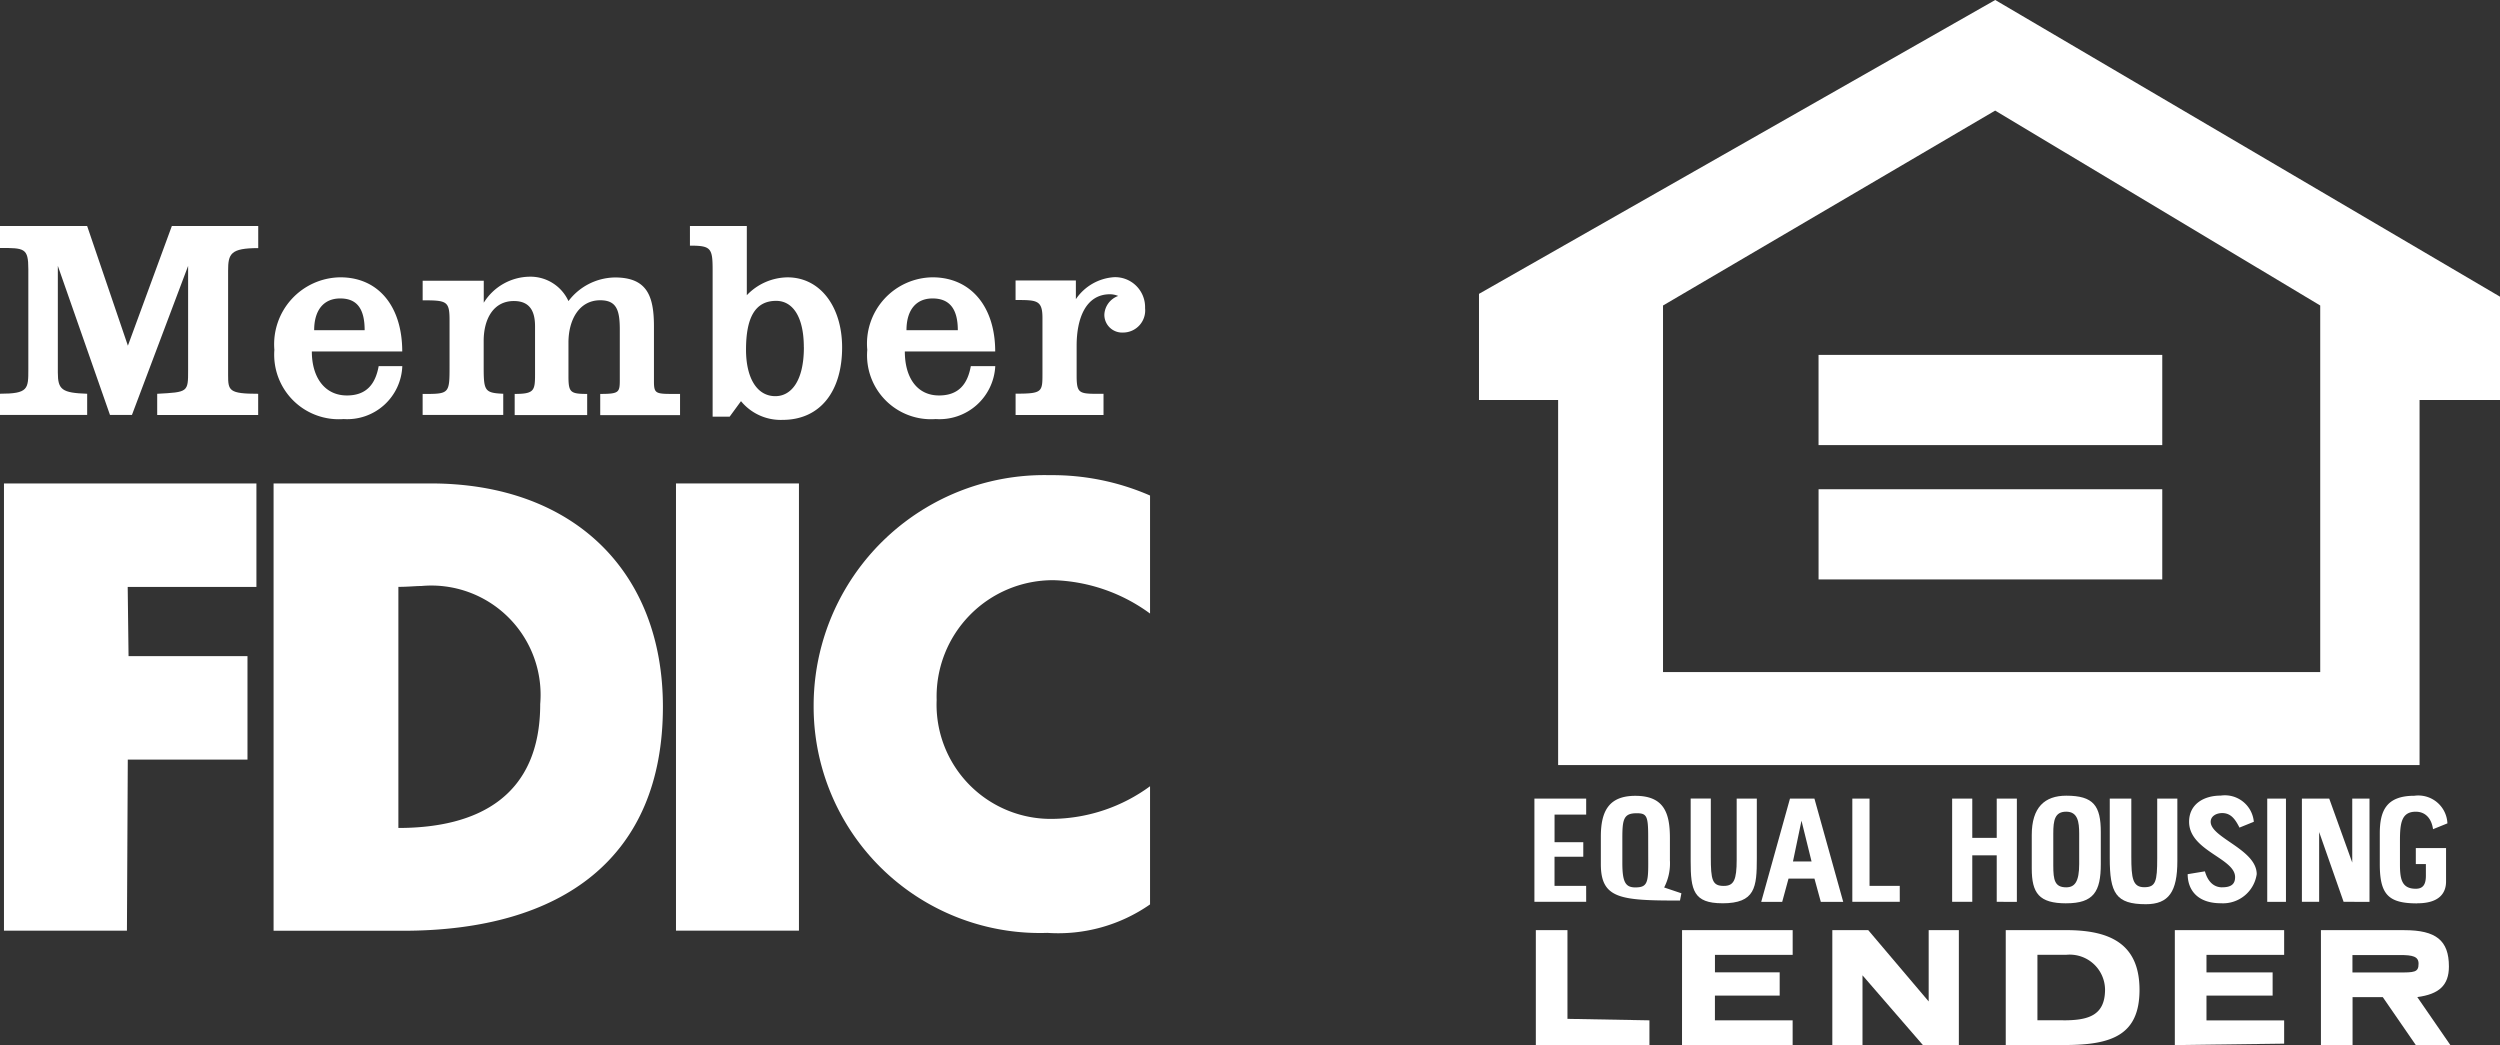
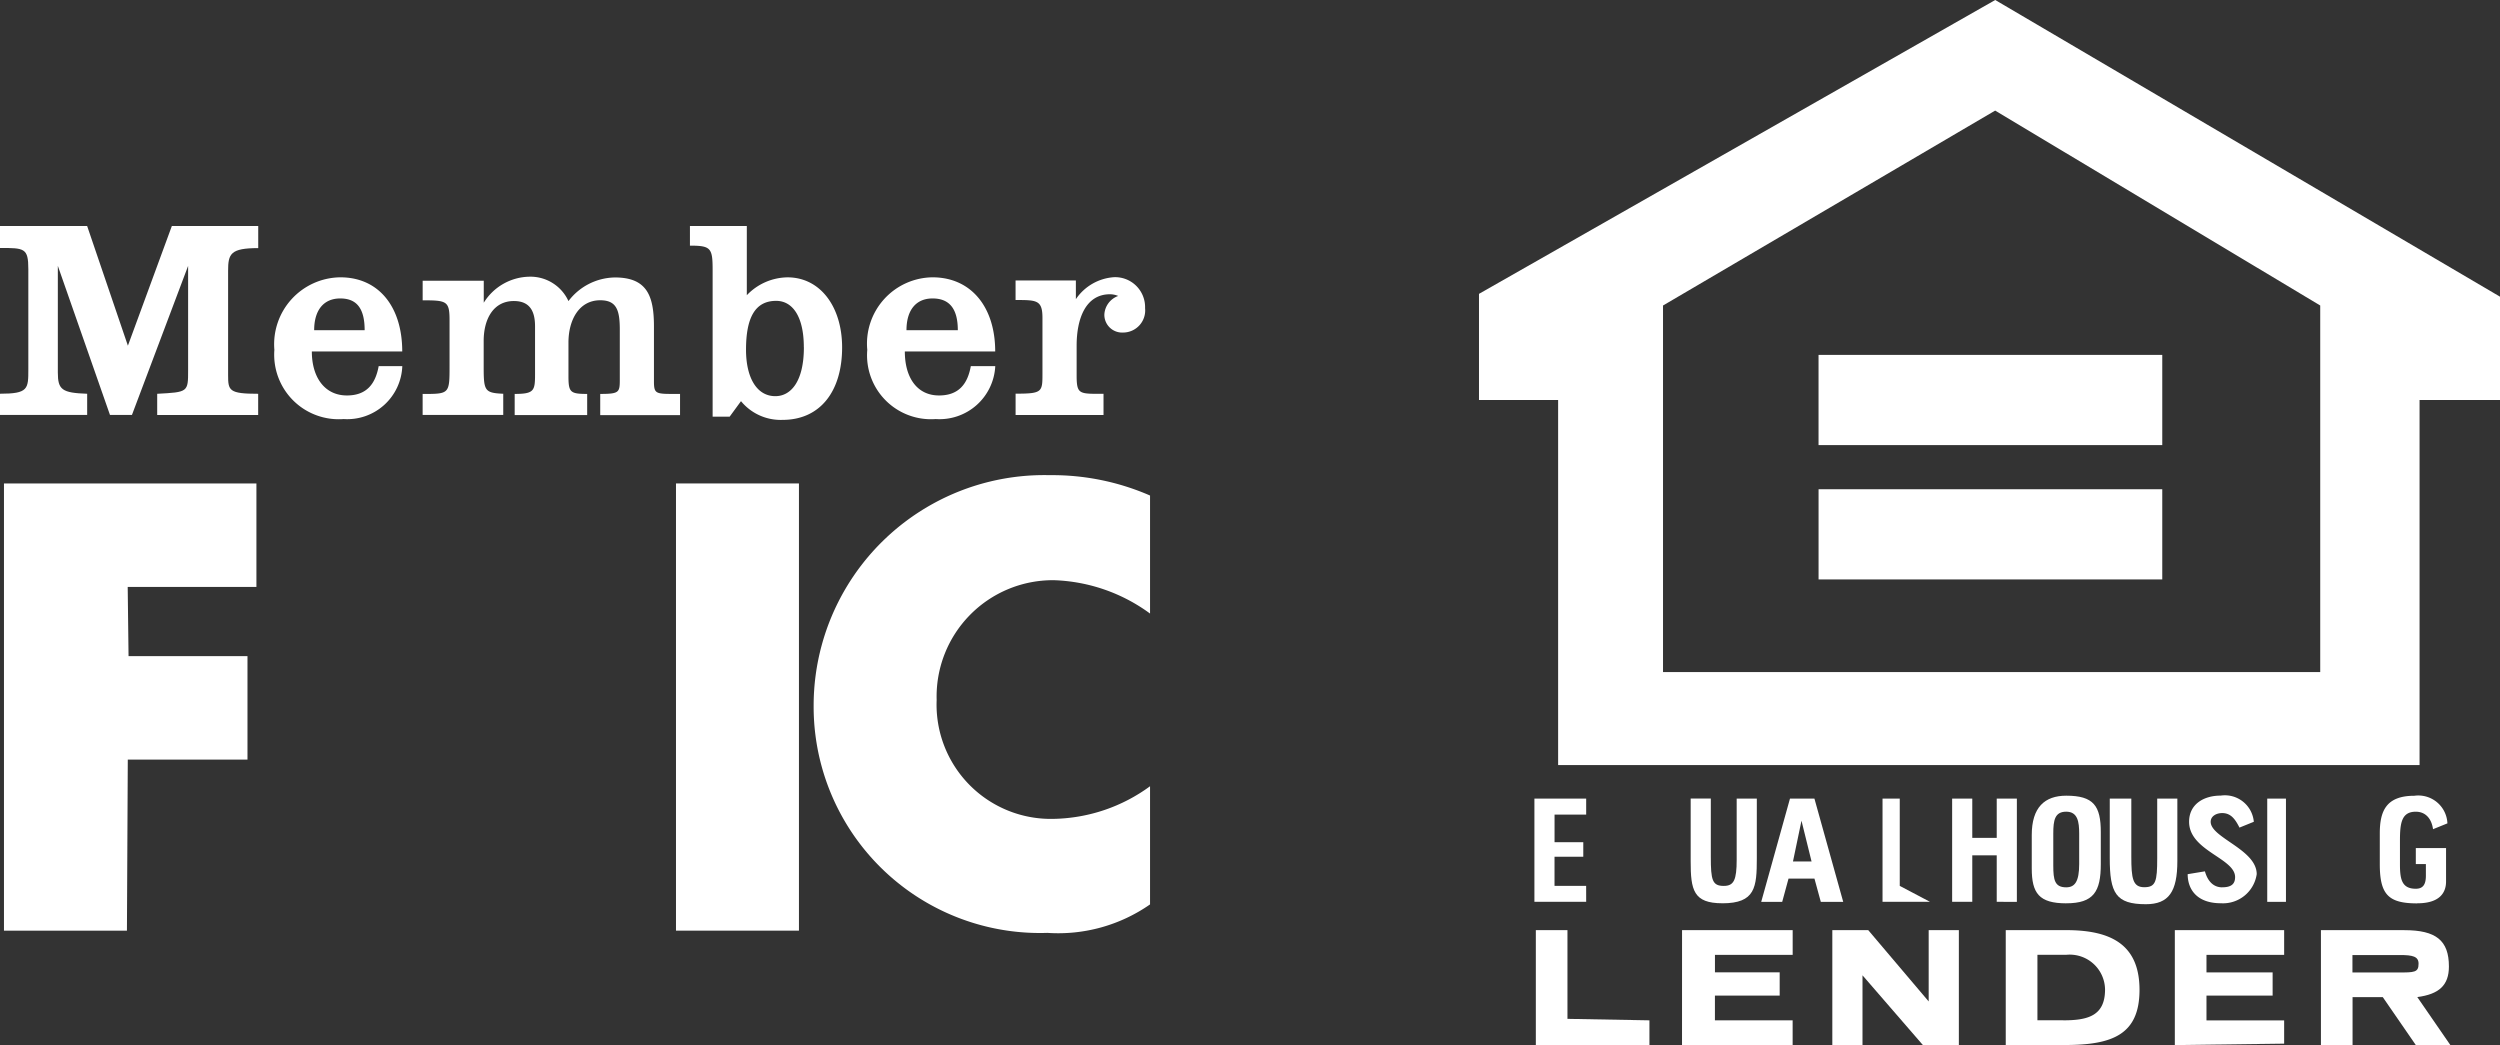
<svg xmlns="http://www.w3.org/2000/svg" width="88.138" height="36.845" viewBox="0 0 88.138 36.845">
  <rect x="0" y="0" width="88.138" height="36.845" fill="#333333" stroke="none" />
  <g id="Group_234" data-name="Group 234" fill="#fff">
    <path id="Path_215" data-name="Path 215" d="M2513.162 825.674l-18.2 10.36v3.743h2.79v12.87h30.37v-12.87h2.838v-3.642zm11.458 23.695h-23.17v-12.924l11.71-6.872 11.46 6.872z" transform="translate(-2442.82 -825.674)" fill-rule="evenodd" />
    <path id="Path_216" data-name="Path 216" d="M2535.273 870.992v-3.18h12.118v3.18z" transform="translate(-2471.16 -855.3)" fill-rule="evenodd" />
    <path id="Path_217" data-name="Path 217" d="M2535.273 883.756h12.118v3.18h-12.117v-3.18z" transform="translate(-2471.16 -866.508)" fill-rule="evenodd" />
    <g id="Group_233" data-name="Group 233">
      <path id="Path_218" data-name="Path 218" d="M2559.623 936.1h-2.13v4.05h2.08c1.672 0 2.636-.358 2.636-1.948-.002-1.64-1.066-2.102-2.587-2.102zm-.1 3.178h-.913v-2.308h1.014a1.245 1.245 0 0 1 1.37 1.23c-.003.925-.612 1.08-1.473 1.08z" transform="translate(-2486.78 -903.308)" fill-rule="evenodd" />
      <path id="Path_219" data-name="Path 219" d="M2598.312 938.46c.76-.1 1.115-.41 1.115-1.077 0-.923-.457-1.282-1.572-1.282h-2.94v4.052h1.115v-1.692h1.065l1.166 1.692h1.218zm-.664-.867h-1.622v-.615h1.673c.455 0 .658.05.658.307 0 .308-.152.308-.71.308z" transform="translate(-2513.09 -903.308)" fill-rule="evenodd" />
      <path id="Path_220" data-name="Path 220" d="M2540.306 938.614l-2.13-2.513h-1.267v4.052h1.064v-2.46l2.13 2.46h1.267V936.1h-1.064z" transform="translate(-2472.31 -903.308)" fill-rule="evenodd" />
      <path id="Path_221" data-name="Path 221" d="M2502.825 936.1h-1.115v4.05h4.005v-.87l-2.89-.052z" transform="translate(-2447.564 -903.308)" fill-rule="evenodd" />
      <path id="Path_222" data-name="Path 222" d="M2519.06 940.152h3.9v-.872h-2.74v-.872h2.283v-.82h-2.282v-.615h2.74v-.873h-3.9z" transform="translate(-2459.76 -903.308)" fill-rule="evenodd" />
      <path id="Path_223" data-name="Path 223" d="M2577.574 940.152l3.854-.05v-.82h-2.738v-.873h2.332v-.82h-2.332v-.616h2.738v-.874h-3.854z" transform="translate(-2500.9 -903.308)" fill-rule="evenodd" />
      <path id="Path_224" data-name="Path 224" d="M2530.344 920.482h-.862l-1.014 3.64h.74l.223-.82h.914l.224.82h.79zm-.756 2.215l.3-1.436.355 1.437z" transform="translate(-2466.376 -892.327)" fill-rule="evenodd" />
-       <path id="Path_225" data-name="Path 225" d="M2511.866 922.4v-.77c0-.87-.2-1.486-1.217-1.486-.914 0-1.218.513-1.218 1.436v.974c0 1.23.71 1.282 2.79 1.282l.05-.256-.608-.205a1.85 1.85 0 0 0 .202-.975zm-.764.153c0 .667-.05.82-.456.82-.355 0-.457-.2-.457-.872v-.87c0-.668.05-.873.506-.873.355 0 .405.1.405.82z" transform="translate(-2452.993 -892.087)" fill-rule="evenodd" />
      <path id="Path_226" data-name="Path 226" d="M2580.31 923.367c-.3 0-.507-.205-.608-.564l-.608.1c0 .564.355 1.025 1.166 1.025a1.2 1.2 0 0 0 1.268-1.025c0-.872-1.623-1.282-1.623-1.846 0-.2.2-.308.405-.308.3 0 .456.204.61.512l.506-.205a1.024 1.024 0 0 0-1.166-.923c-.608 0-1.116.308-1.116.923 0 1.026 1.622 1.282 1.622 1.95 0 .257-.152.36-.456.36z" transform="translate(-2501.967 -892.084)" fill-rule="evenodd" />
      <path id="Path_227" data-name="Path 227" d="M2561.8 923.93c.963 0 1.217-.41 1.217-1.383v-1.128c0-.924-.253-1.283-1.217-1.283-.76 0-1.217.41-1.217 1.385v1.18c0 .87.253 1.23 1.217 1.23zm-.458-2.46c0-.462.05-.77.456-.77s.457.36.457.77v1.077c0 .615-.152.82-.457.82-.405 0-.456-.256-.456-.768z" transform="translate(-2488.953 -892.084)" fill-rule="evenodd" />
      <path id="Path_228" data-name="Path 228" d="M2603.235 923.93c.785 0 1.014-.37 1.014-.768v-1.18h-1.066v.565h.355v.41c0 .308-.1.46-.356.46-.507 0-.558-.358-.558-.87v-.82c0-.616.05-1.026.558-1.026.355 0 .558.257.608.616l.507-.205a1.026 1.026 0 0 0-1.167-.973c-1.014 0-1.217.564-1.217 1.333v1.077c0 1.076.305 1.384 1.32 1.384z" transform="translate(-2518.013 -892.084)" fill-rule="evenodd" />
      <path id="Path_229" data-name="Path 229" d="M2572.228 920.48h-.71v2.1c0 .82-.05 1.025-.456 1.025s-.457-.308-.457-1.077v-2.048h-.76v2.1c0 1.23.21 1.624 1.273 1.624.81 0 1.11-.445 1.11-1.522z" transform="translate(-2495.465 -892.326)" fill-rule="evenodd" />
-       <path id="Path_230" data-name="Path 230" d="M2595.037 924.123v-3.64h-.608v2.255l-.812-2.256h-.963v3.64h.608v-2.46l.862 2.46z" transform="translate(-2511.5 -892.328)" fill-rule="evenodd" />
      <path id="Path_231" data-name="Path 231" d="M2521.2 924.172c1.166 0 1.217-.564 1.217-1.59v-2.1h-.71v2.154c0 .718-.1.923-.456.923-.405 0-.456-.206-.456-1.026v-2.054h-.71v2.205c-.002 1.026.1 1.487 1.116 1.487z" transform="translate(-2460.48 -892.326)" fill-rule="evenodd" />
      <path id="Path_232" data-name="Path 232" d="M2553.415 924.123v-3.64h-.71v1.384h-.862v-1.385h-.71v3.64h.71v-1.64h.862v1.64z" transform="translate(-2482.31 -892.328)" fill-rule="evenodd" />
      <path id="Path_233" data-name="Path 233" d="M2503.362 923.56h-1.115v-1.027h1.014v-.513h-1.013v-.974h1.115v-.564h-1.825v3.64h1.825z" transform="translate(-2447.442 -892.328)" fill-rule="evenodd" />
-       <path id="Path_234" data-name="Path 234" d="M2540.956 923.56h-1.065v-3.078h-.607v3.64h1.673z" transform="translate(-2473.98 -892.328)" fill-rule="evenodd" />
+       <path id="Path_234" data-name="Path 234" d="M2540.956 923.56v-3.078h-.607v3.64h1.673z" transform="translate(-2473.98 -892.328)" fill-rule="evenodd" />
      <path id="Rectangle_215" data-name="Rectangle 215" transform="translate(79.932 28.155)" d="M0 0h.66v3.64H0z" />
    </g>
-     <path id="Path_235" data-name="Path 235" d="M2351.865 883.064h5.542c5 0 8.184 3.073 8.184 7.87 0 5.312-3.53 7.9-9.16 7.9h-4.566v-15.77zm5.2 3.616c-.2 0-.46.03-.8.03v8.5c2.814 0 5-1.12 5-4.366a3.853 3.853 0 0 0-4.193-4.164z" transform="translate(-2342.22 -866.02)" fill-rule="evenodd" />
    <path id="Path_236" data-name="Path 236" d="M2427.838 886.962V882.8a8.612 8.612 0 0 0-3.532-.718 8.13 8.13 0 0 0-8.328 8.127 7.98 7.98 0 0 0 8.242 8.01 5.66 5.66 0 0 0 3.618-1.004v-4.166a5.925 5.925 0 0 1-3.388 1.15 4.028 4.028 0 0 1-4.135-4.194 4.1 4.1 0 0 1 4.135-4.22 6.05 6.05 0 0 1 3.388 1.176z" transform="translate(-2387.293 -865.33)" fill-rule="evenodd" />
    <path id="Path_237" data-name="Path 237" d="M2319.385 858.415v.747h3.073v-.747c-.89-.03-1.034-.144-1.034-.747v-3.762l1.838 5.255h.775l1.98-5.254v3.676c0 .775 0 .775-1.09.833v.747h3.56v-.747c-1.033 0-1.06-.115-1.06-.66v-3.676c0-.6.085-.8 1.062-.8v-.78h-3.045l-1.55 4.22-1.437-4.22h-3.073v.775c.862 0 1 0 1 .747v3.532c0 .69 0 .86-1 .86z" transform="translate(-2319.385 -844.533)" fill-rule="evenodd" />
    <path id="Path_238" data-name="Path 238" d="M2369.56 862.63v.747h2.842v-.747c-.69-.03-.69-.115-.69-1.062v-.8c0-.775.345-1.407 1.064-1.407.574 0 .747.374.747.89v1.695c0 .574-.03.69-.718.69v.746h2.556v-.746c-.6 0-.66-.058-.66-.632v-1.177c0-.8.374-1.493 1.12-1.493.574 0 .69.344.69 1.034v1.723c0 .487 0 .545-.69.545v.747h2.814v-.747c-.862 0-.92.03-.92-.46v-1.924c0-1.09-.257-1.722-1.377-1.722a2.092 2.092 0 0 0-1.637.833 1.473 1.473 0 0 0-1.378-.86 1.932 1.932 0 0 0-1.608.918v-.775h-2.154v.69c.86 0 .948.028.948.717v1.58c0 1.004 0 1.004-.948 1.004z" transform="translate(-2354.66 -848.748)" fill-rule="evenodd" />
    <path id="Path_239" data-name="Path 239" d="M2319.85 883.064v15.766h4.335l.03-6.03h4.22v-3.648h-4.193l-.03-2.44h4.538v-3.648z" transform="translate(-2319.71 -866.02)" fill-rule="evenodd" />
    <path id="Path_240" data-name="Path 240" d="M2401.274 852.506h2.01v2.44a2.014 2.014 0 0 1 1.436-.63c1.15 0 1.924 1.033 1.924 2.47 0 1.55-.775 2.555-2.1 2.555a1.81 1.81 0 0 1-1.465-.66l-.4.547h-.6v-5.17c0-.774-.058-.86-.8-.86v-.69zm4.02 4.276c0-1.09-.4-1.637-.975-1.637-.748 0-1.063.6-1.063 1.723 0 .976.373 1.637 1.034 1.637.547 0 1.006-.517 1.006-1.723z" transform="translate(-2376.955 -844.538)" fill-rule="evenodd" />
    <path id="Path_241" data-name="Path 241" d="M2439.952 862.7v.747h3.1v-.747c-.862 0-.948.03-.948-.66V861c0-.948.316-1.81 1.177-1.81a.766.766 0 0 1 .288.06.736.736 0 0 0-.488.66.627.627 0 0 0 .66.63.78.78 0 0 0 .776-.86 1.056 1.056 0 0 0-1.09-1.092 1.768 1.768 0 0 0-1.35.775v-.66h-2.126v.69c.747 0 .948 0 .948.63v1.954c0 .66 0 .718-.948.718z" transform="translate(-2404.147 -848.816)" fill-rule="evenodd" />
    <path id="Path_242" data-name="Path 242" d="M2423.675 861.212c0 .92.43 1.55 1.206 1.55.69 0 1.006-.4 1.12-1.033h.862a1.968 1.968 0 0 1-2.1 1.865 2.254 2.254 0 0 1-2.412-2.44 2.338 2.338 0 0 1 2.3-2.557c1.35 0 2.21 1.034 2.21 2.613zm.976-1.87c-.573 0-.918.4-.918 1.12h1.81c0-.748-.288-1.12-.89-1.12z" transform="translate(-2391.775 -848.82)" fill-rule="evenodd" />
    <path id="Path_243" data-name="Path 243" d="M2353.28 861.212c0 .92.46 1.55 1.236 1.55.69 0 1.005-.4 1.12-1.033h.833a1.942 1.942 0 0 1-2.07 1.865 2.275 2.275 0 0 1-2.44-2.44 2.36 2.36 0 0 1 2.326-2.557c1.35 0 2.182 1.034 2.182 2.613zm1-1.87c-.573 0-.918.4-.918 1.12h1.78c0-.776-.286-1.12-.86-1.12z" transform="translate(-2342.286 -848.82)" fill-rule="evenodd" />
    <path id="Path_244" data-name="Path 244" d="M2399.635 898.83h4.336v-15.766h-4.335v15.766z" transform="translate(-2375.804 -866.02)" fill-rule="evenodd" />
  </g>
</svg>